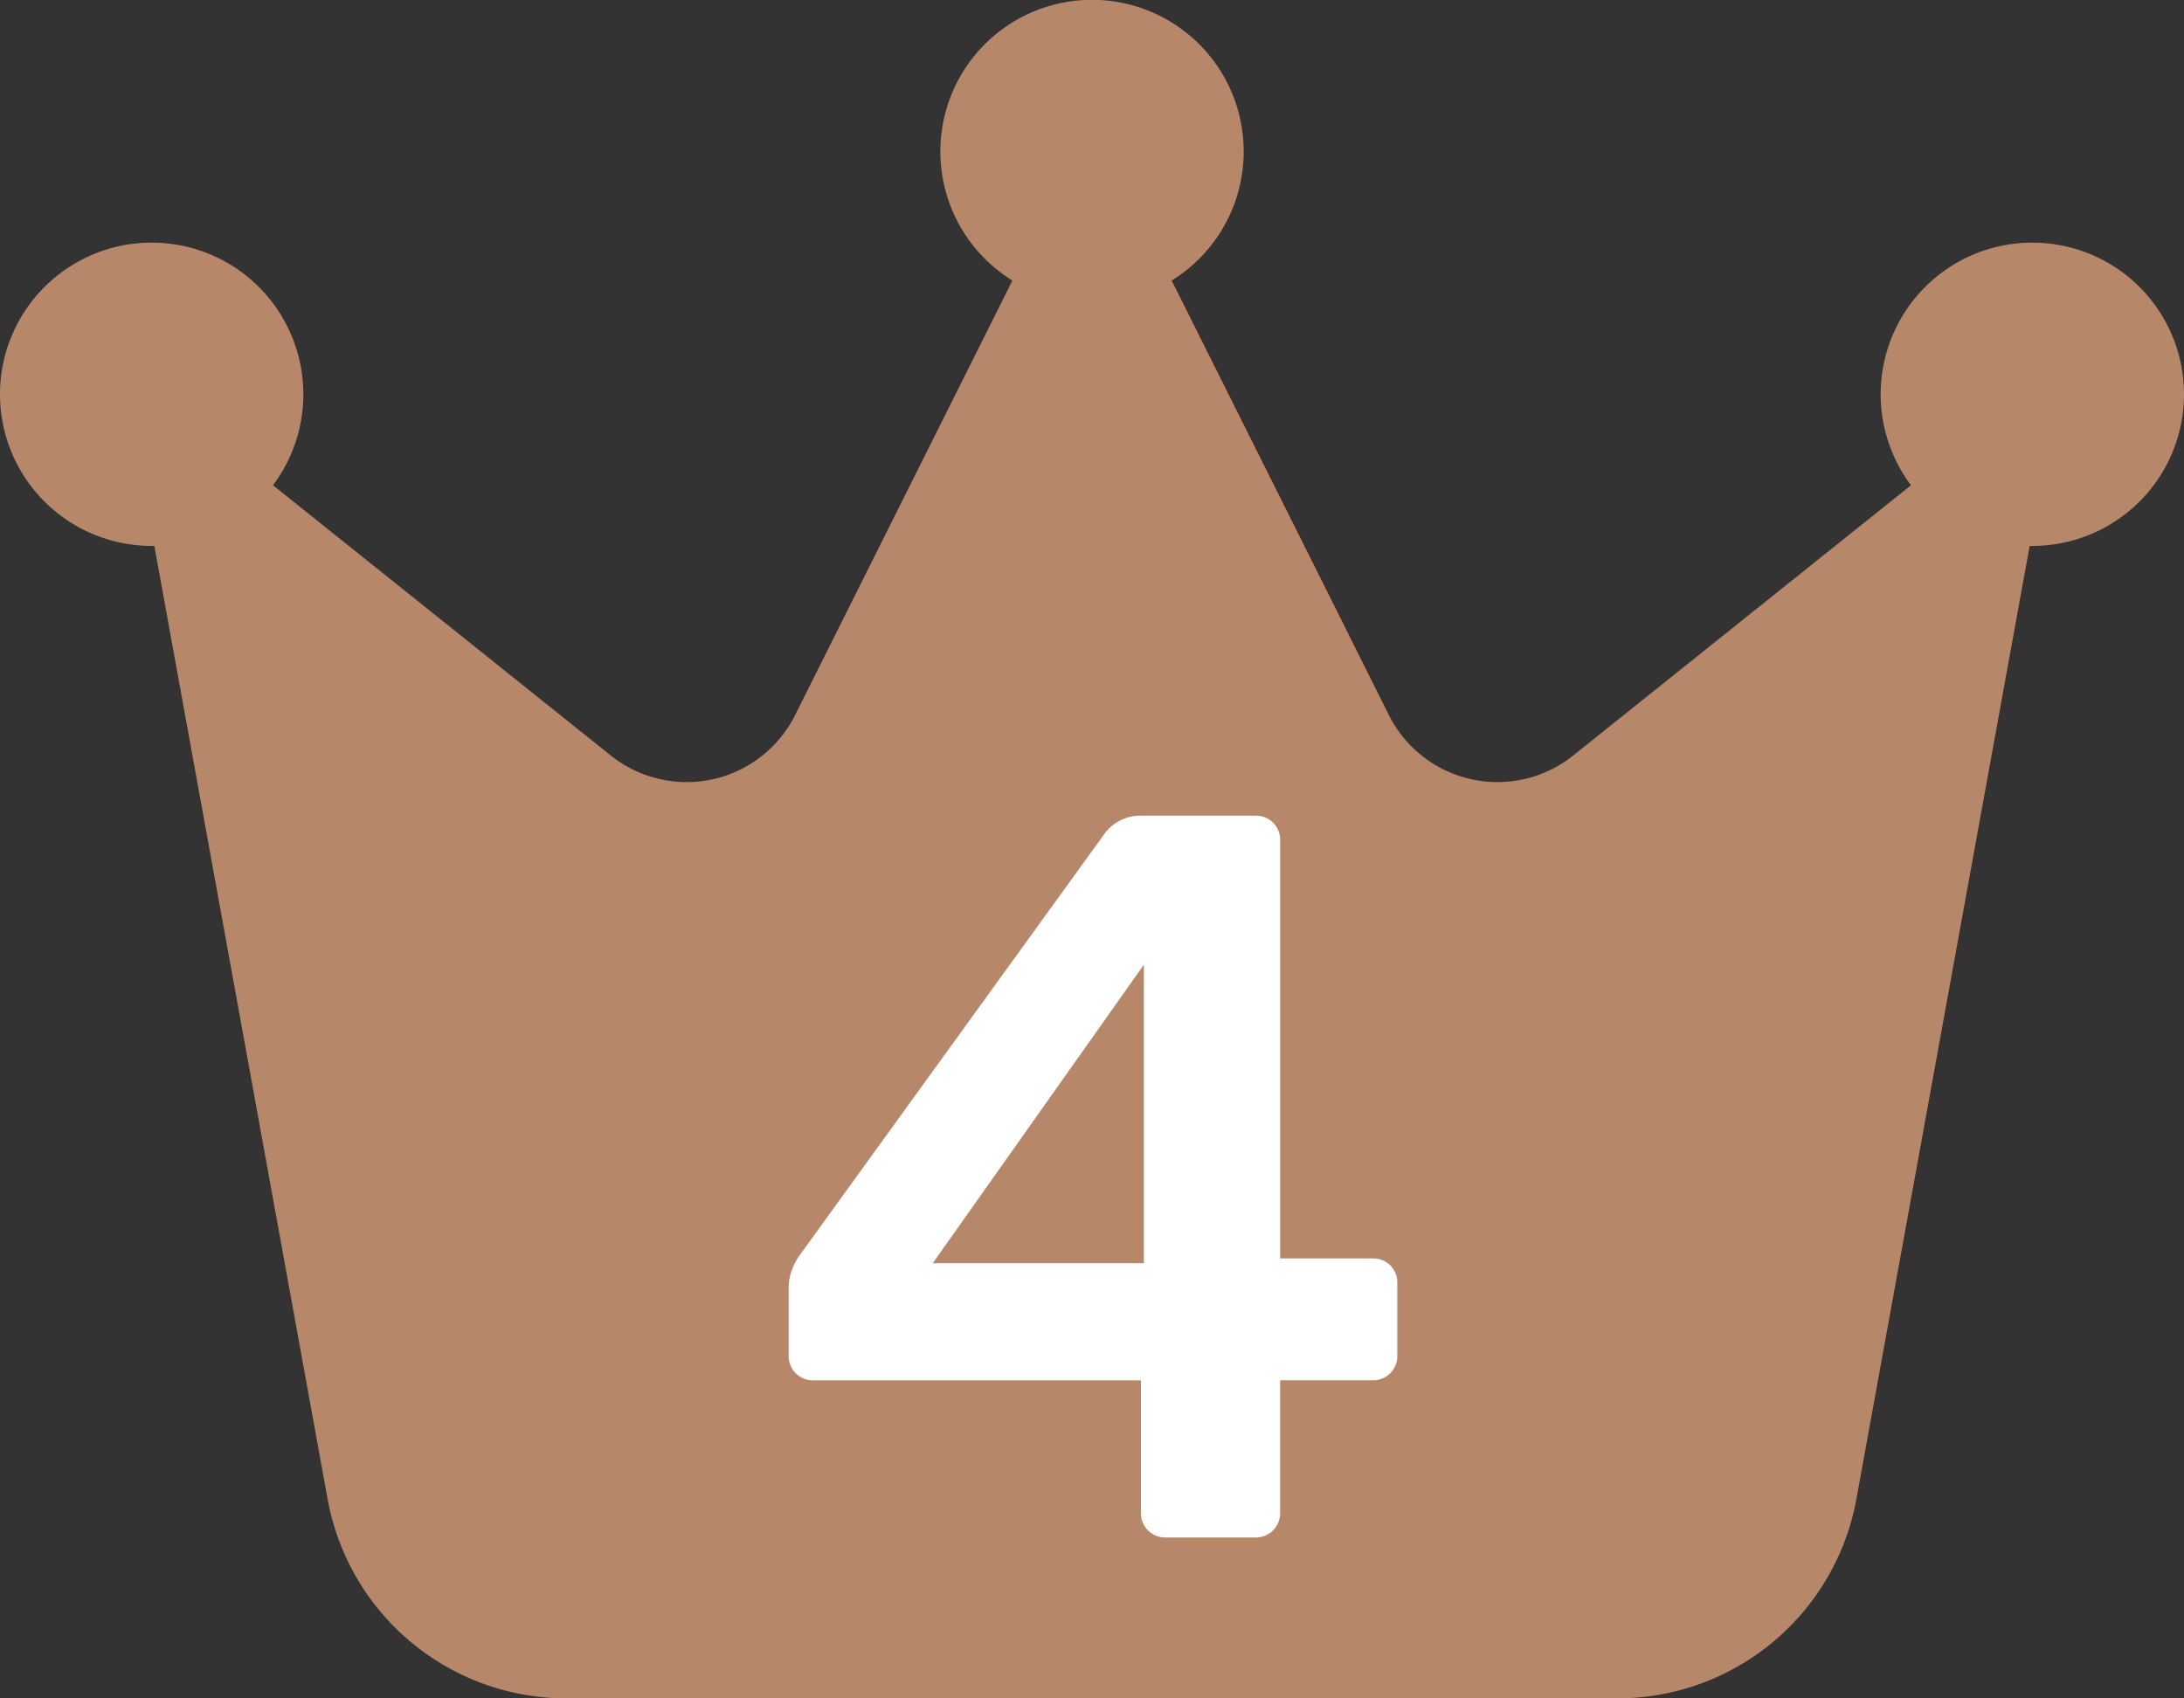
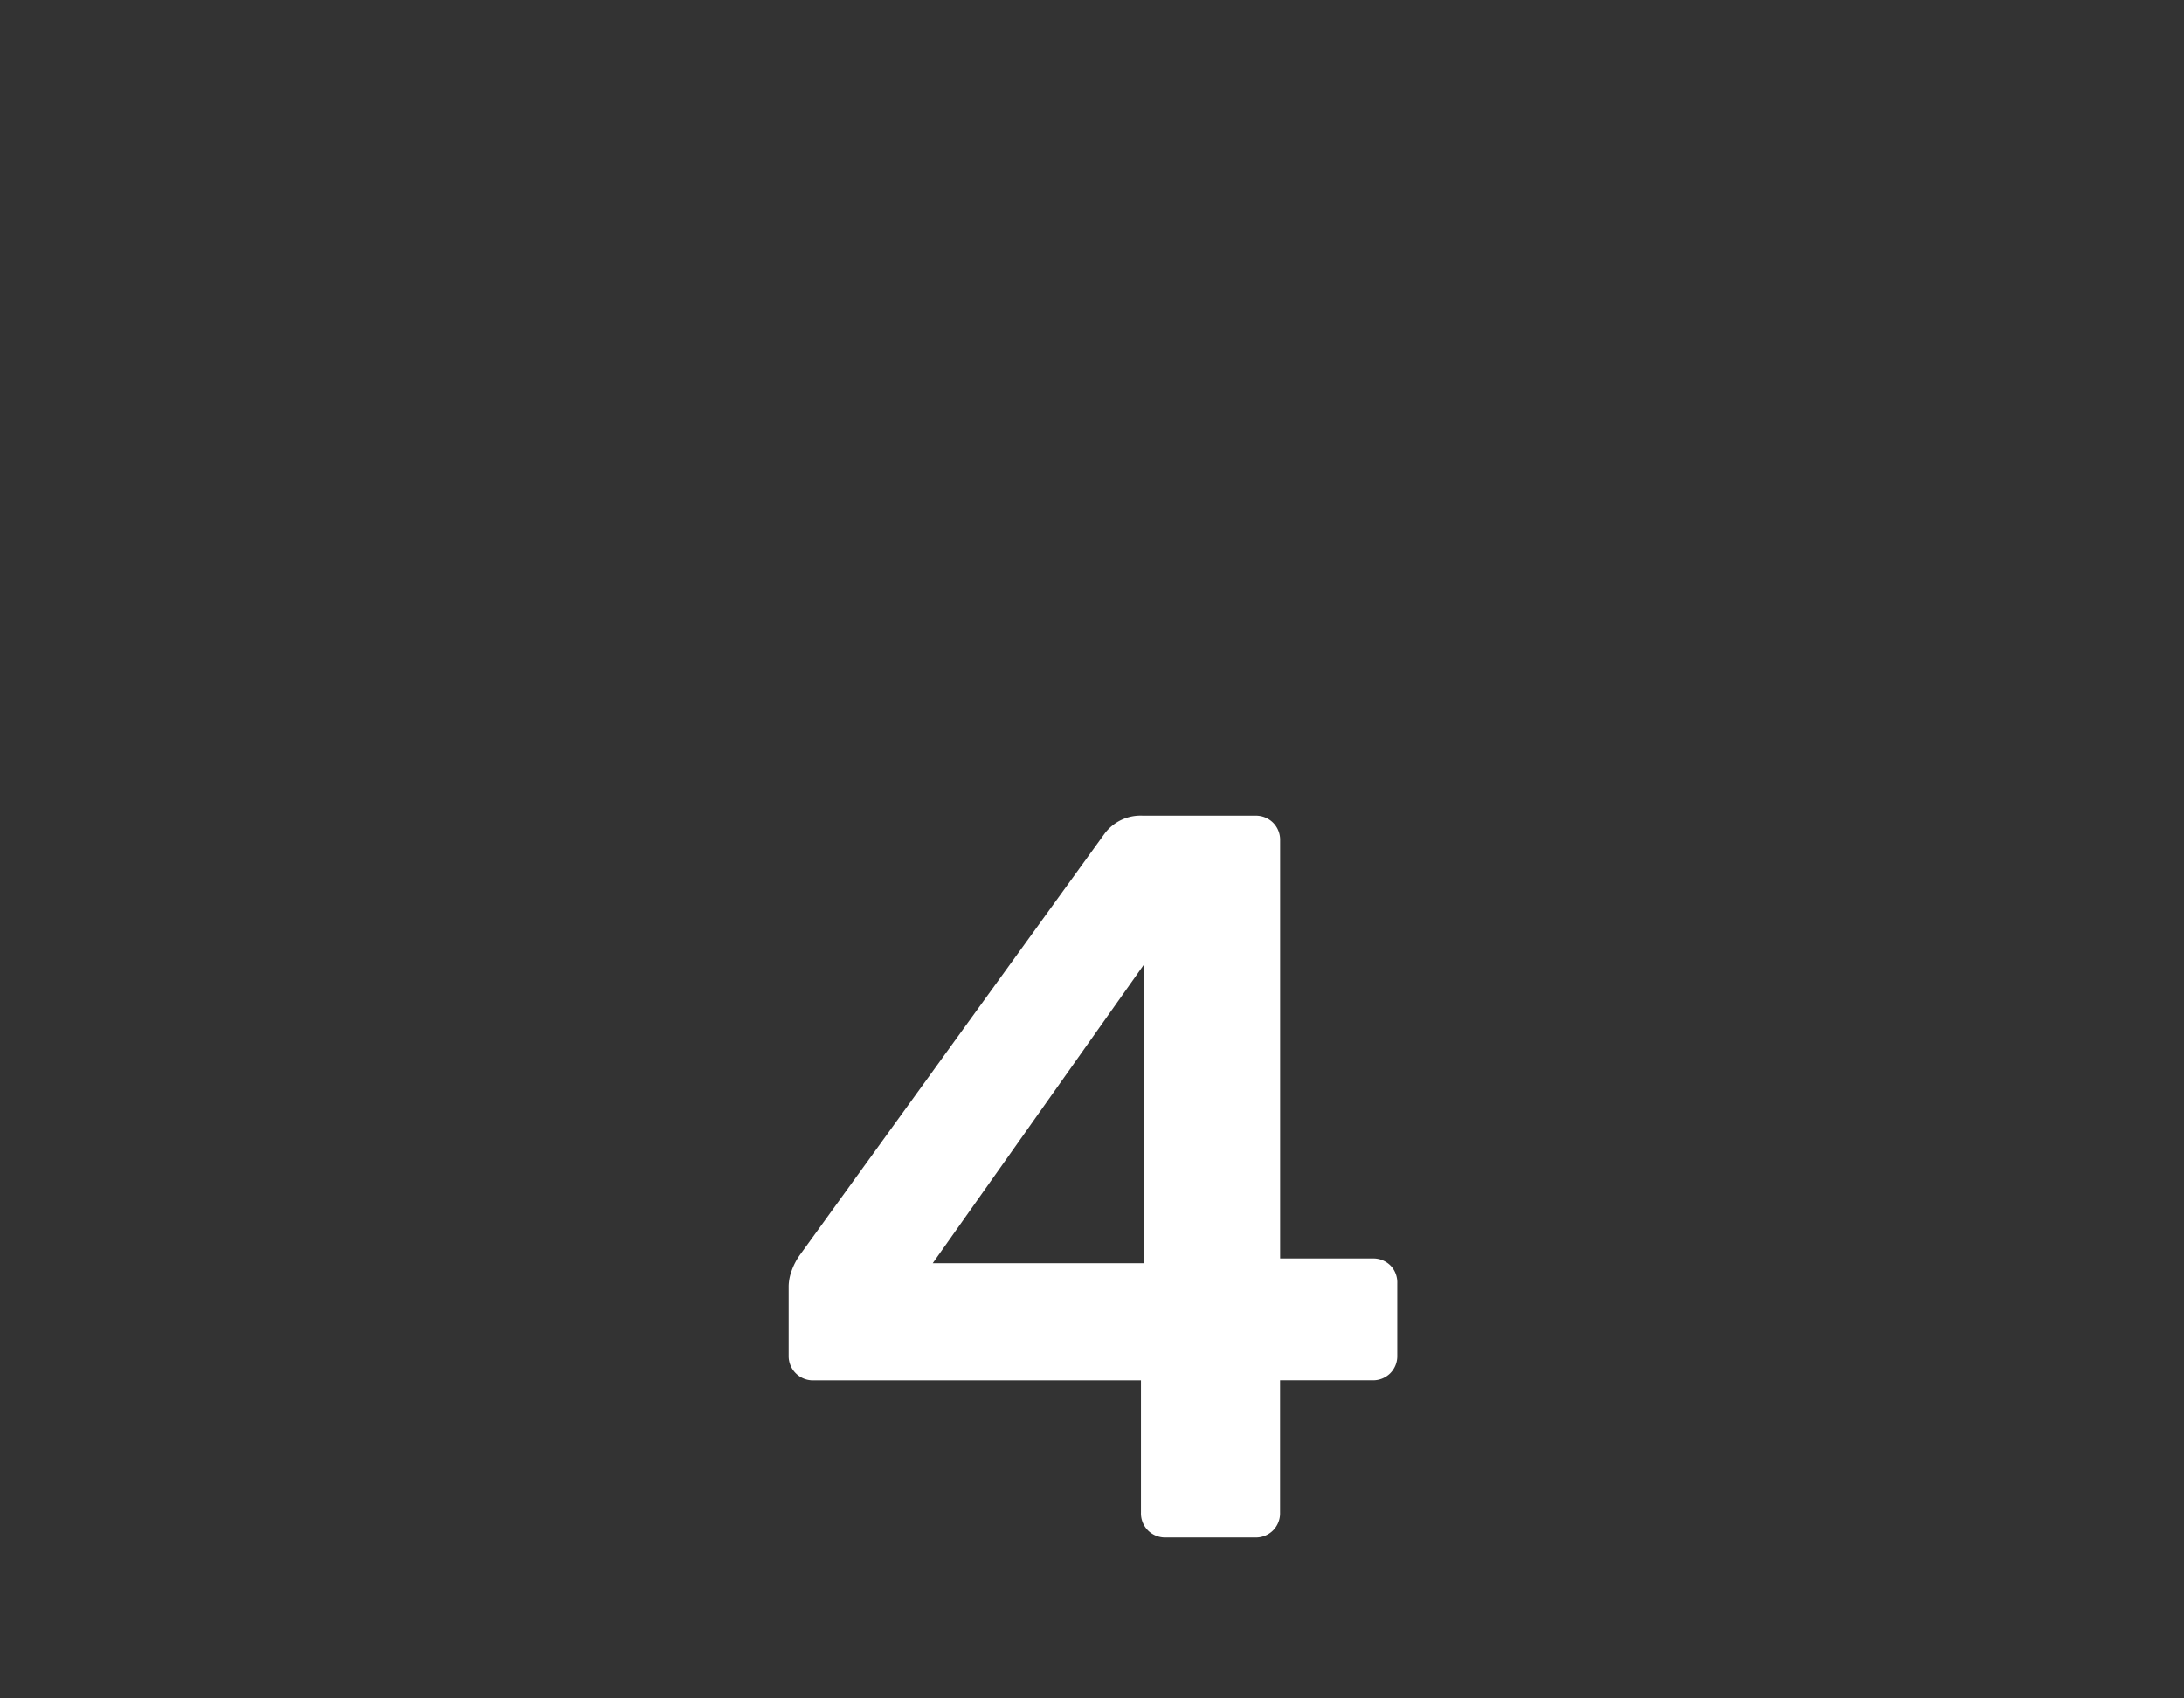
<svg xmlns="http://www.w3.org/2000/svg" width="36" height="28" viewBox="0 0 36 28">
  <rect x="0" y="0" width="36" height="28" fill="#333333" stroke="none" />
  <g id="グループ_2329" data-name="グループ 2329" transform="translate(-1072 -3977.01)">
-     <path id="crown-solid" d="M19.313,36.625a2.5,2.5,0,1,0-2.625,0l-3.581,7.163a2,2,0,0,1-3.037.669L4.5,40a2.5,2.5,0,1,0-2,1h.044L5.4,56.713A4,4,0,0,0,9.337,60H26.663A4.006,4.006,0,0,0,30.6,56.713L33.456,41H33.5a2.5,2.5,0,1,0-2-1l-5.569,4.456a2,2,0,0,1-3.038-.669Z" transform="translate(1072 3945.01)" fill="#b7876a" />
    <path id="パス_1493" data-name="パス 1493" d="M6.716,0a.4.4,0,0,1-.293-.116.4.4,0,0,1-.116-.293V-2.59H.911a.4.4,0,0,1-.293-.116A.4.4,0,0,1,.5-3V-4.148A.777.777,0,0,1,.55-4.4,1.051,1.051,0,0,1,.69-4.665l5.023-6.946a.74.74,0,0,1,.629-.289h1.85a.4.4,0,0,1,.293.116.4.4,0,0,1,.116.293V-4.6H10.12a.4.4,0,0,1,.3.116.4.4,0,0,1,.112.293V-3a.4.4,0,0,1-.116.293.4.4,0,0,1-.293.116H8.6V-.409a.4.4,0,0,1-.116.293A.4.4,0,0,1,8.192,0ZM2.875-4.522H6.355V-9.443Z" transform="translate(1084.5 4002.357)" fill="#fff" />
  </g>
</svg>